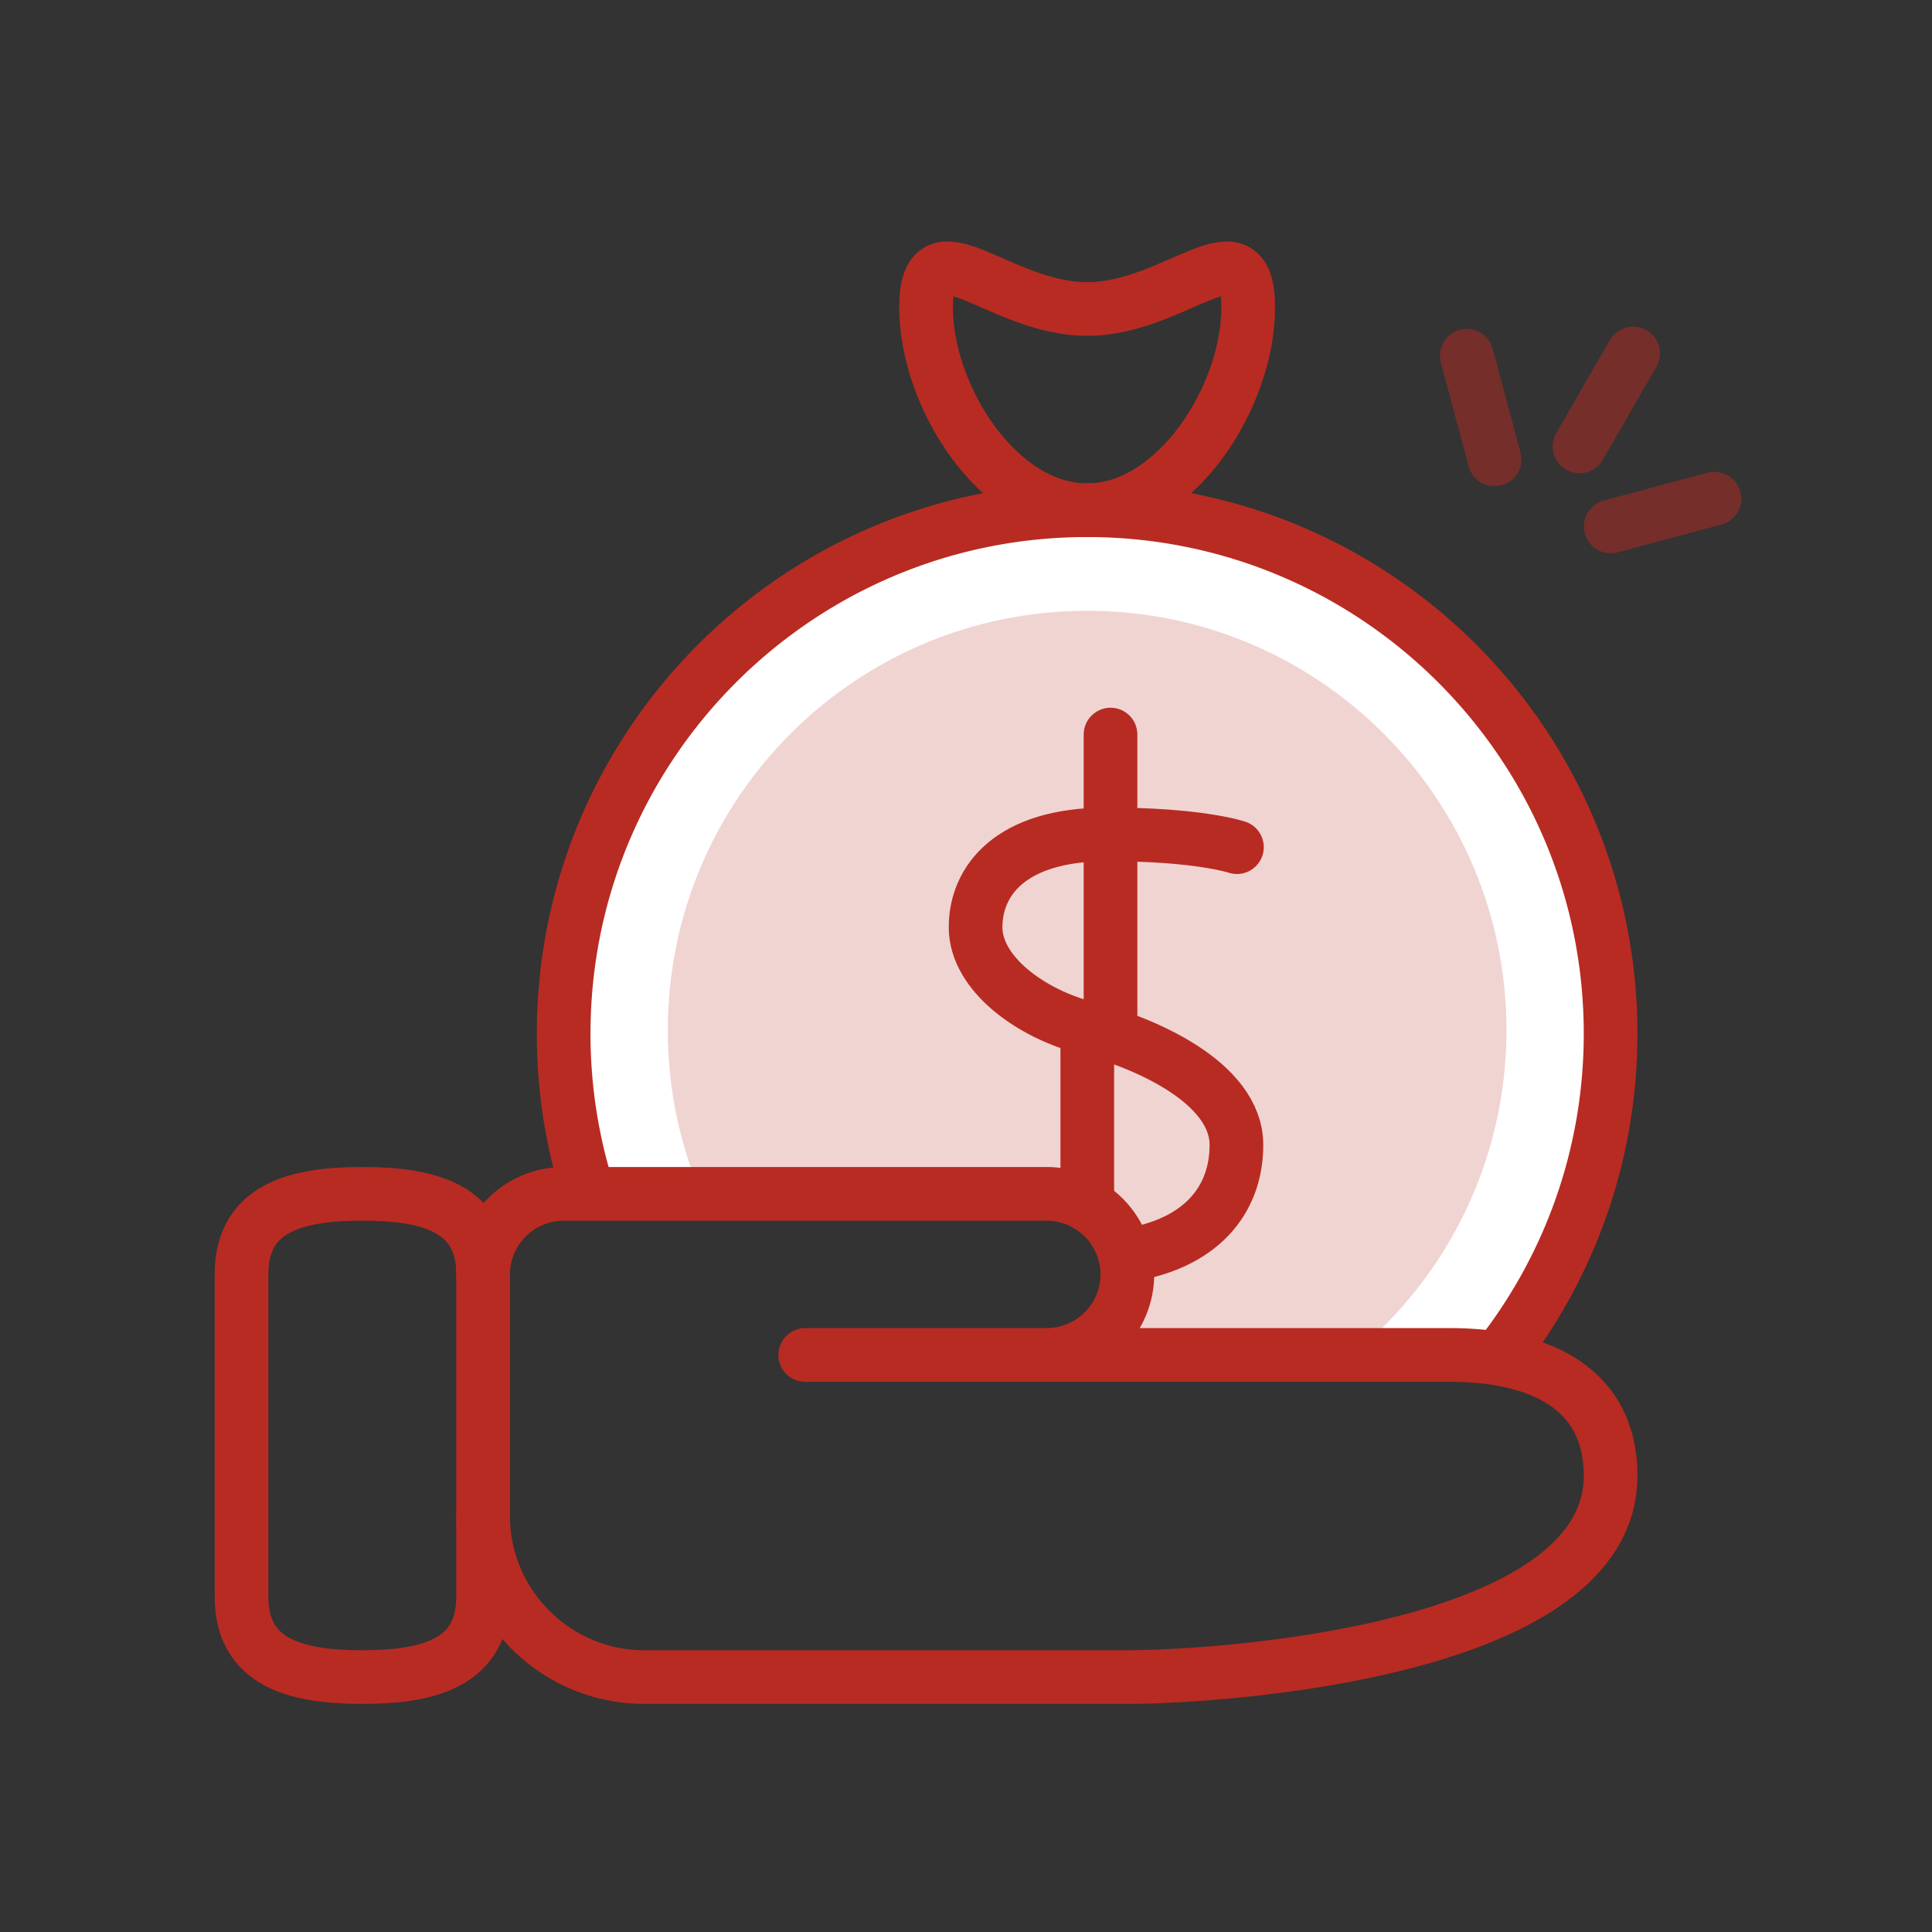
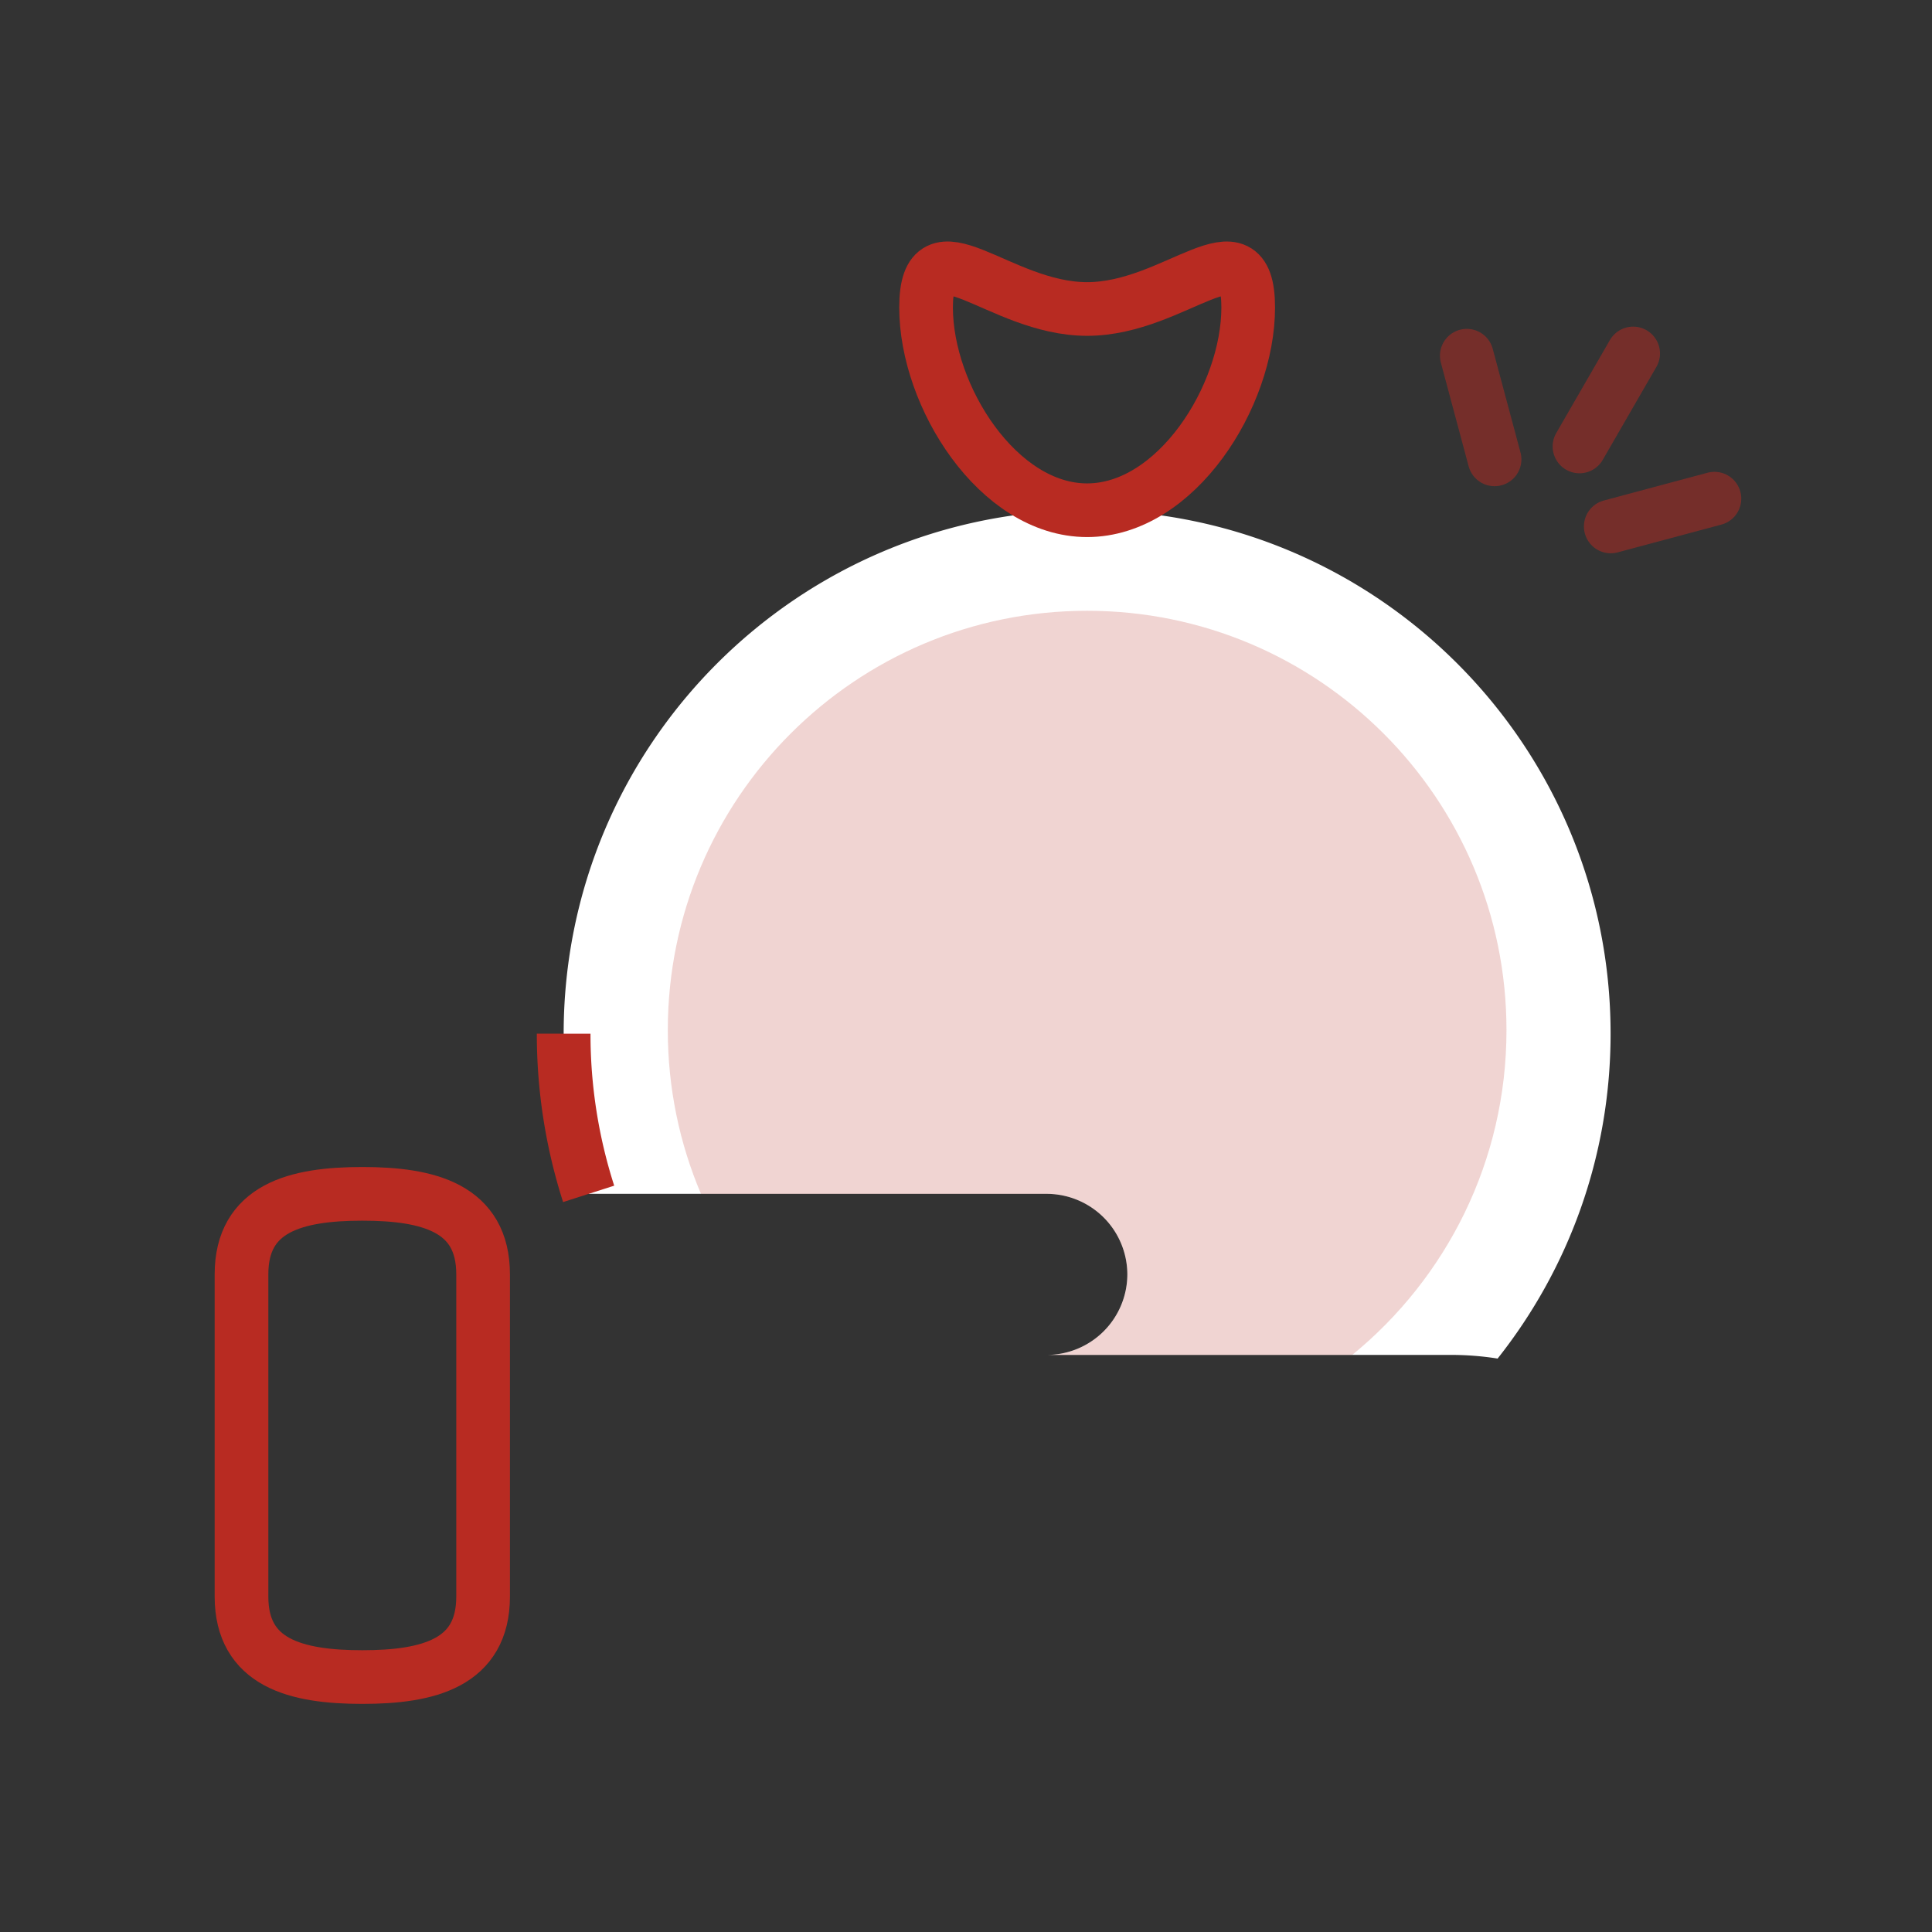
<svg xmlns="http://www.w3.org/2000/svg" width="72" height="72">
  <rect width="100%" height="100%" fill="#333333" stroke="none" />
  <g fill="none" fill-rule="evenodd">
    <path fill="#FFF" d="M21.937 44.492a19.504 19.504 0 01-.931-5.97c0-10.773 8.735-19.508 19.508-19.508 10.774 0 19.508 8.735 19.508 19.508 0 4.574-1.575 8.782-4.212 12.11h.014a11.015 11.015 0 00-1.803-.138h-15.01a3.01 3.01 0 003.002-3 3.01 3.01 0 00-3.002-3.003H22.005l-.067.001z" />
    <path fill="#B82B22" d="M56.142 38.389c0-8.63-6.998-15.627-15.628-15.627-8.631 0-15.627 6.997-15.627 15.628 0 2.165.44 4.227 1.236 6.102h12.89c1.65 0 3 1.35 3 3.002 0 1.65-1.35 3-3 3h11.381c3.507-2.866 5.748-7.222 5.748-12.104" opacity=".2" />
-     <path stroke="#B82B22" stroke-linecap="round" stroke-linejoin="round" stroke-width="2" d="M37.107 50.494H54.02c3.3 0 6.002 1.202 6.002 4.504 0 6.597-14.708 7.501-18.01 7.501H24.006c-3.301 0-6.002-2.7-6.002-6.003m0-9.003h0a3.01 3.01 0 013-3.002h18.008a3.012 3.012 0 013.002 3.002 3.01 3.01 0 01-3.002 3.001h-9.003" />
    <path stroke="#B82B22" stroke-width="2" d="M13.502 62.499h0c-2.476 0-4.502-.525-4.502-3V47.491c0-2.475 2.026-3 4.502-3s4.502.525 4.502 3v12.008c0 2.475-2.026 3-4.502 3z" />
-     <path stroke="#B82B22" stroke-linejoin="round" stroke-width="2" d="M21.937 44.492a19.504 19.504 0 01-.931-5.97c0-10.773 8.735-19.508 19.508-19.508 10.774 0 19.508 8.735 19.508 19.508 0 4.574-1.575 8.782-4.212 12.11" />
-     <path stroke="#B82B22" stroke-linecap="round" stroke-linejoin="round" stroke-width="2" d="M46.097 31.572s-1.417-.486-4.884-.476c-3.558.011-4.856 1.729-4.856 3.461 0 1.735 2.083 3.238 4.164 3.758 2.08.52 5.555 2.01 5.557 4.353 0 2.069-1.337 3.719-4.151 4.123m-.541-19.416v11.147m-.866.001v6.386" />
+     <path stroke="#B82B22" stroke-linejoin="round" stroke-width="2" d="M21.937 44.492a19.504 19.504 0 01-.931-5.97" />
    <path stroke="#B82B22" stroke-width="2" d="M46.517 11.459c0 3.314-2.689 7.556-6.003 7.556-3.316 0-6.002-4.242-6.002-7.556 0-3.315 2.686.056 6.003.056 3.313 0 6.002-3.37 6.002-.056z" />
    <path d="M60.863 13.173l-2 3.465m-4.2-3.382l1.035 3.863m8.194 1.465l-3.864 1.035" stroke="#B82B22" stroke-linecap="round" stroke-linejoin="round" stroke-width="2" opacity=".5" />
  </g>
</svg>